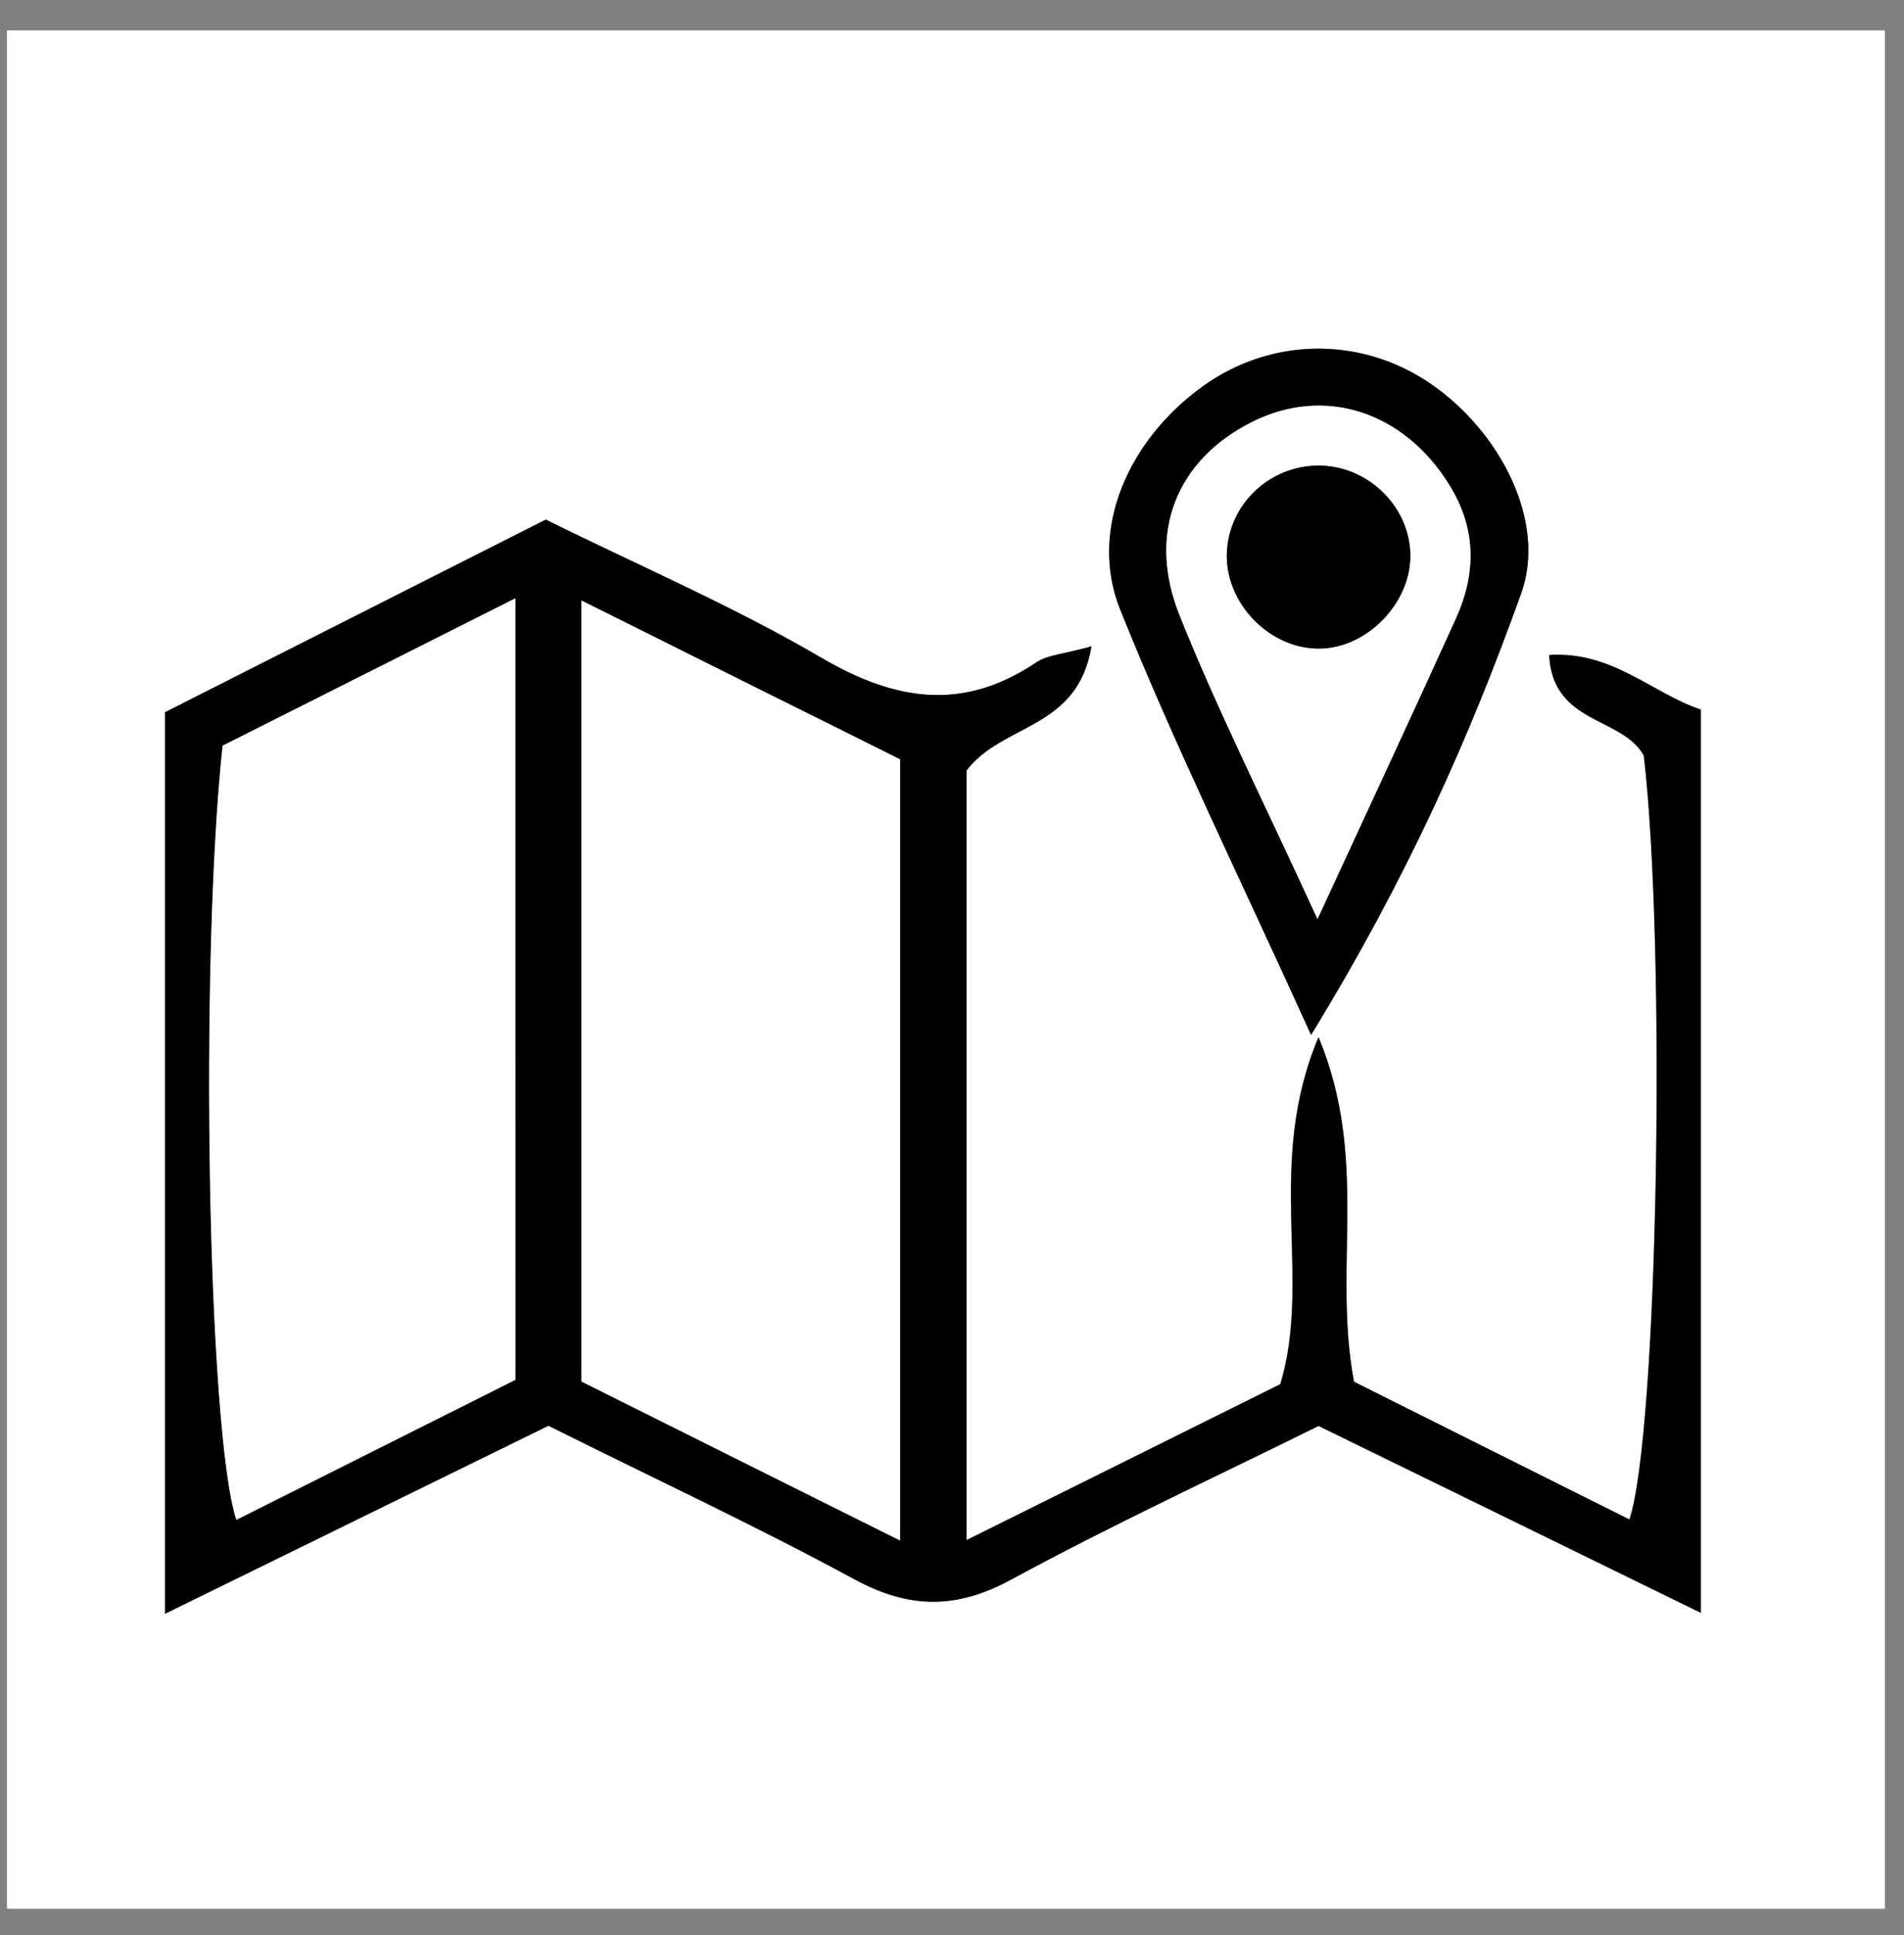
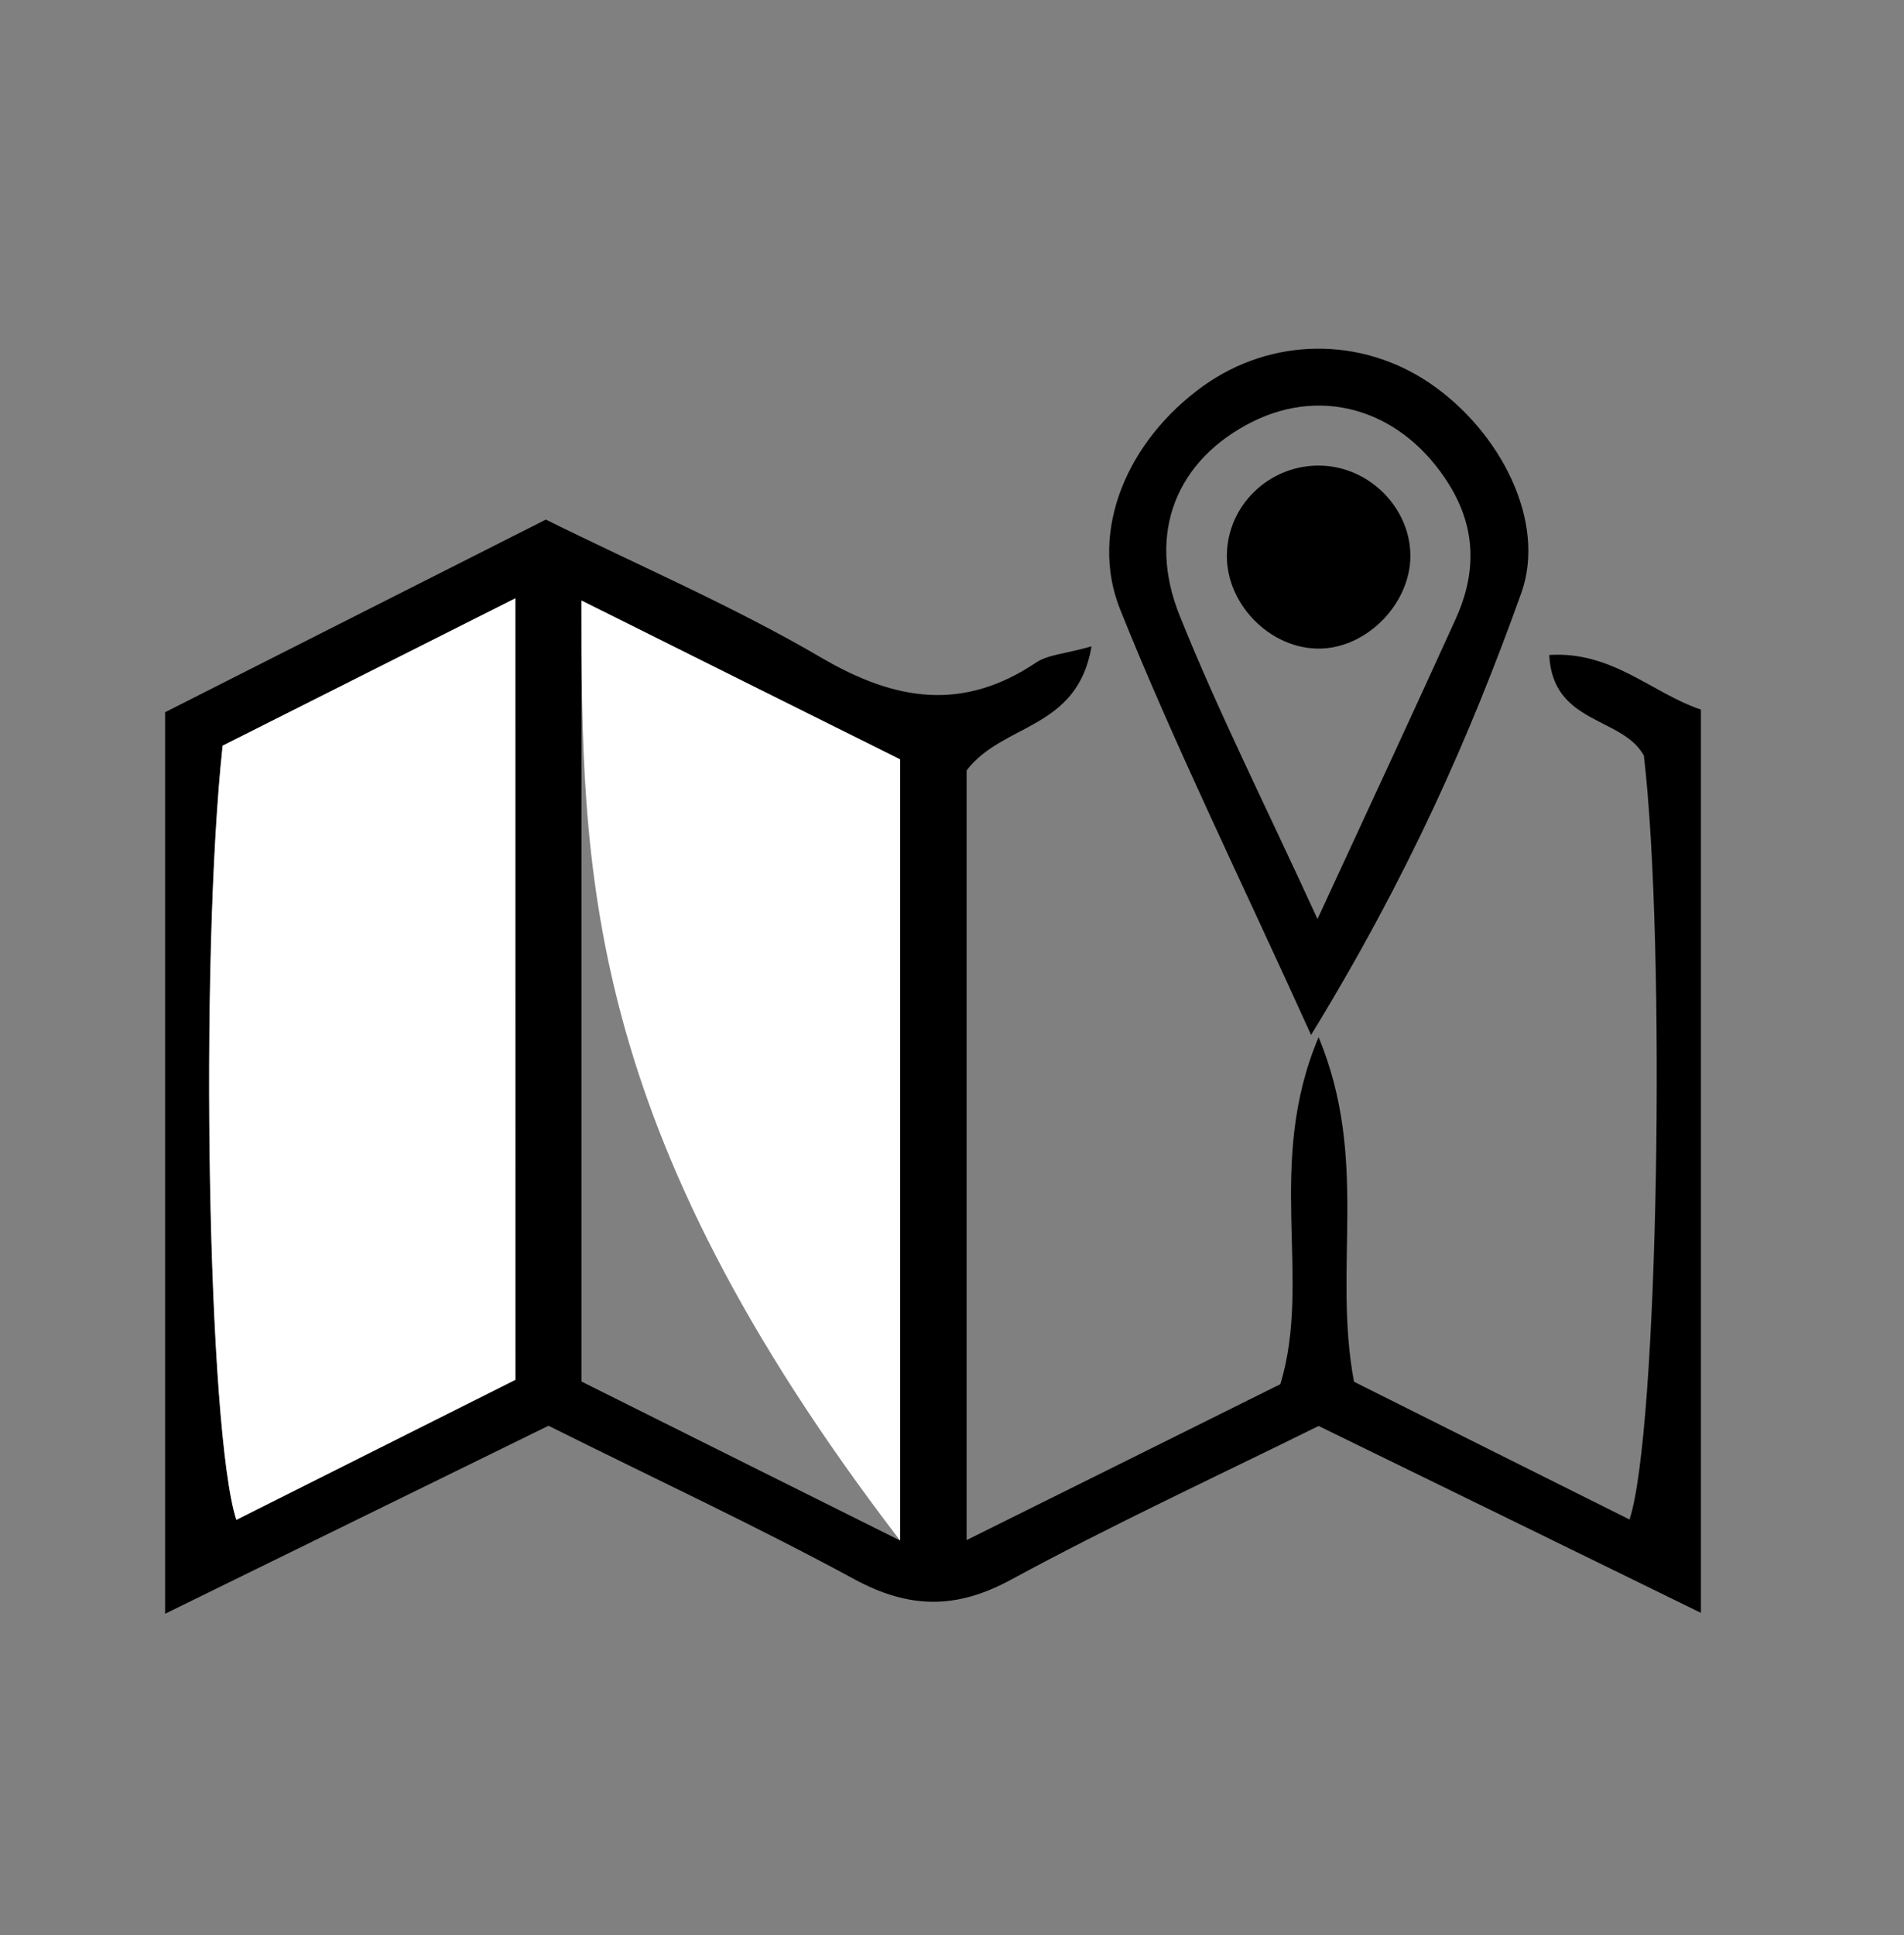
<svg xmlns="http://www.w3.org/2000/svg" width="62" height="63" viewBox="0 0 62 63" fill="none">
  <rect x="0" y="0" width="62" height="63" fill="#808080" stroke="none" />
  <g id="Group">
-     <path id="Vector" d="M61.377 62.138C40.994 62.138 20.611 62.138 0.228 62.138C0.228 41.755 0.228 21.372 0.228 0.989C20.611 0.989 40.994 0.989 61.377 0.989C61.377 21.372 61.377 41.755 61.377 62.138ZM44.09 44.981C43.385 41.244 44.594 37.774 42.931 33.763C41.174 37.918 42.729 41.611 41.685 45.06C38.33 46.73 35.004 48.379 31.469 50.136C31.469 41.496 31.469 33.158 31.469 25.08C32.649 23.539 35.083 23.77 35.537 21.041C34.644 21.293 34.111 21.314 33.737 21.566C31.353 23.165 29.157 22.826 26.745 21.415C23.88 19.738 20.805 18.42 17.767 16.915C13.49 19.075 9.307 21.192 5.369 23.186C5.369 33.101 5.369 42.554 5.369 52.534C9.84 50.338 13.922 48.343 17.853 46.414C21.345 48.156 24.636 49.69 27.811 51.41C29.589 52.375 31.116 52.397 32.916 51.425C36.206 49.639 39.612 48.062 42.931 46.421C47.049 48.437 51.024 50.374 55.38 52.505C55.38 42.454 55.38 32.885 55.38 23.1C53.774 22.56 52.507 21.192 50.441 21.322C50.549 23.582 52.817 23.323 53.522 24.598C54.249 30.84 53.99 46.637 53.054 49.466C50.073 47.976 47.107 46.486 44.09 44.981ZM42.693 33.691C45.861 28.507 47.863 23.978 49.533 19.32C50.376 16.98 48.849 14.035 46.567 12.48C44.306 10.939 41.405 10.975 39.18 12.566C36.732 14.316 35.429 17.254 36.48 19.853C38.229 24.216 40.31 28.442 42.693 33.691Z" fill="white" />
    <path id="Vector_2" d="M44.09 44.981C47.107 46.493 50.074 47.976 53.062 49.466C53.998 46.637 54.257 30.847 53.53 24.598C52.831 23.323 50.556 23.59 50.448 21.322C52.507 21.192 53.782 22.56 55.387 23.1C55.387 32.892 55.387 42.454 55.387 52.505C51.031 50.374 47.057 48.43 42.938 46.421C39.619 48.062 36.214 49.639 32.923 51.425C31.131 52.397 29.604 52.375 27.819 51.41C24.636 49.682 21.353 48.156 17.861 46.414C13.93 48.343 9.847 50.345 5.376 52.534C5.376 42.547 5.376 33.101 5.376 23.186C9.315 21.192 13.498 19.075 17.774 16.915C20.813 18.42 23.887 19.738 26.753 21.415C29.165 22.826 31.361 23.165 33.744 21.566C34.118 21.314 34.651 21.293 35.544 21.041C35.083 23.77 32.657 23.532 31.476 25.08C31.476 33.158 31.476 41.489 31.476 50.136C35.011 48.379 38.338 46.73 41.693 45.06C42.737 41.611 41.182 37.918 42.938 33.763C44.594 37.766 43.392 41.244 44.09 44.981ZM29.309 50.15C29.309 41.575 29.309 33.259 29.309 24.72C25.91 23.028 22.512 21.336 18.934 19.55C18.934 28.298 18.934 36.614 18.934 44.974C22.404 46.709 25.745 48.372 29.309 50.15ZM16.781 19.478C13.217 21.271 10.143 22.826 7.255 24.281C6.499 31.315 6.766 46.622 7.702 49.481C10.79 47.926 13.858 46.392 16.788 44.923C16.781 36.341 16.781 28.147 16.781 19.478Z" fill="black" />
    <path id="Vector_3" d="M42.693 33.691C40.31 28.435 38.229 24.209 36.48 19.853C35.436 17.254 36.739 14.316 39.18 12.566C41.404 10.975 44.313 10.946 46.567 12.48C48.849 14.035 50.376 16.98 49.533 19.32C47.863 23.978 45.861 28.514 42.693 33.691ZM42.902 29.918C44.644 26.146 46.041 23.15 47.402 20.148C48.072 18.672 48.079 17.218 47.193 15.785C45.717 13.394 43.14 12.552 40.778 13.733C38.33 14.957 37.322 17.333 38.416 20.047C39.648 23.122 41.145 26.088 42.902 29.918Z" fill="black" />
-     <path id="Vector_4" d="M29.309 50.15C25.745 48.372 22.404 46.709 18.934 44.974C18.934 36.614 18.934 28.298 18.934 19.55C22.512 21.336 25.91 23.028 29.309 24.72C29.309 33.259 29.309 41.575 29.309 50.15Z" fill="white" />
+     <path id="Vector_4" d="M29.309 50.15C18.934 36.614 18.934 28.298 18.934 19.55C22.512 21.336 25.91 23.028 29.309 24.72C29.309 33.259 29.309 41.575 29.309 50.15Z" fill="white" />
    <path id="Vector_5" d="M16.781 19.478C16.781 28.147 16.781 36.341 16.781 44.916C13.851 46.385 10.79 47.926 7.695 49.474C6.759 46.615 6.492 31.308 7.248 24.274C10.143 22.819 13.217 21.271 16.781 19.478Z" fill="white" />
-     <path id="Vector_6" d="M42.902 29.918C41.145 26.088 39.648 23.122 38.417 20.047C37.322 17.326 38.337 14.95 40.778 13.733C43.14 12.552 45.717 13.402 47.193 15.785C48.086 17.218 48.072 18.672 47.402 20.148C46.041 23.15 44.645 26.138 42.902 29.918ZM43.032 15.158C41.433 15.108 40.065 16.332 39.95 17.909C39.828 19.594 41.347 21.178 43.025 21.113C44.537 21.055 45.905 19.637 45.919 18.11C45.933 16.548 44.616 15.202 43.032 15.158Z" fill="white" />
    <path id="Vector_7" d="M43.031 15.158C44.615 15.209 45.933 16.555 45.926 18.11C45.919 19.637 44.543 21.062 43.031 21.113C41.347 21.17 39.835 19.594 39.957 17.909C40.065 16.325 41.433 15.108 43.031 15.158Z" fill="black" />
  </g>
</svg>